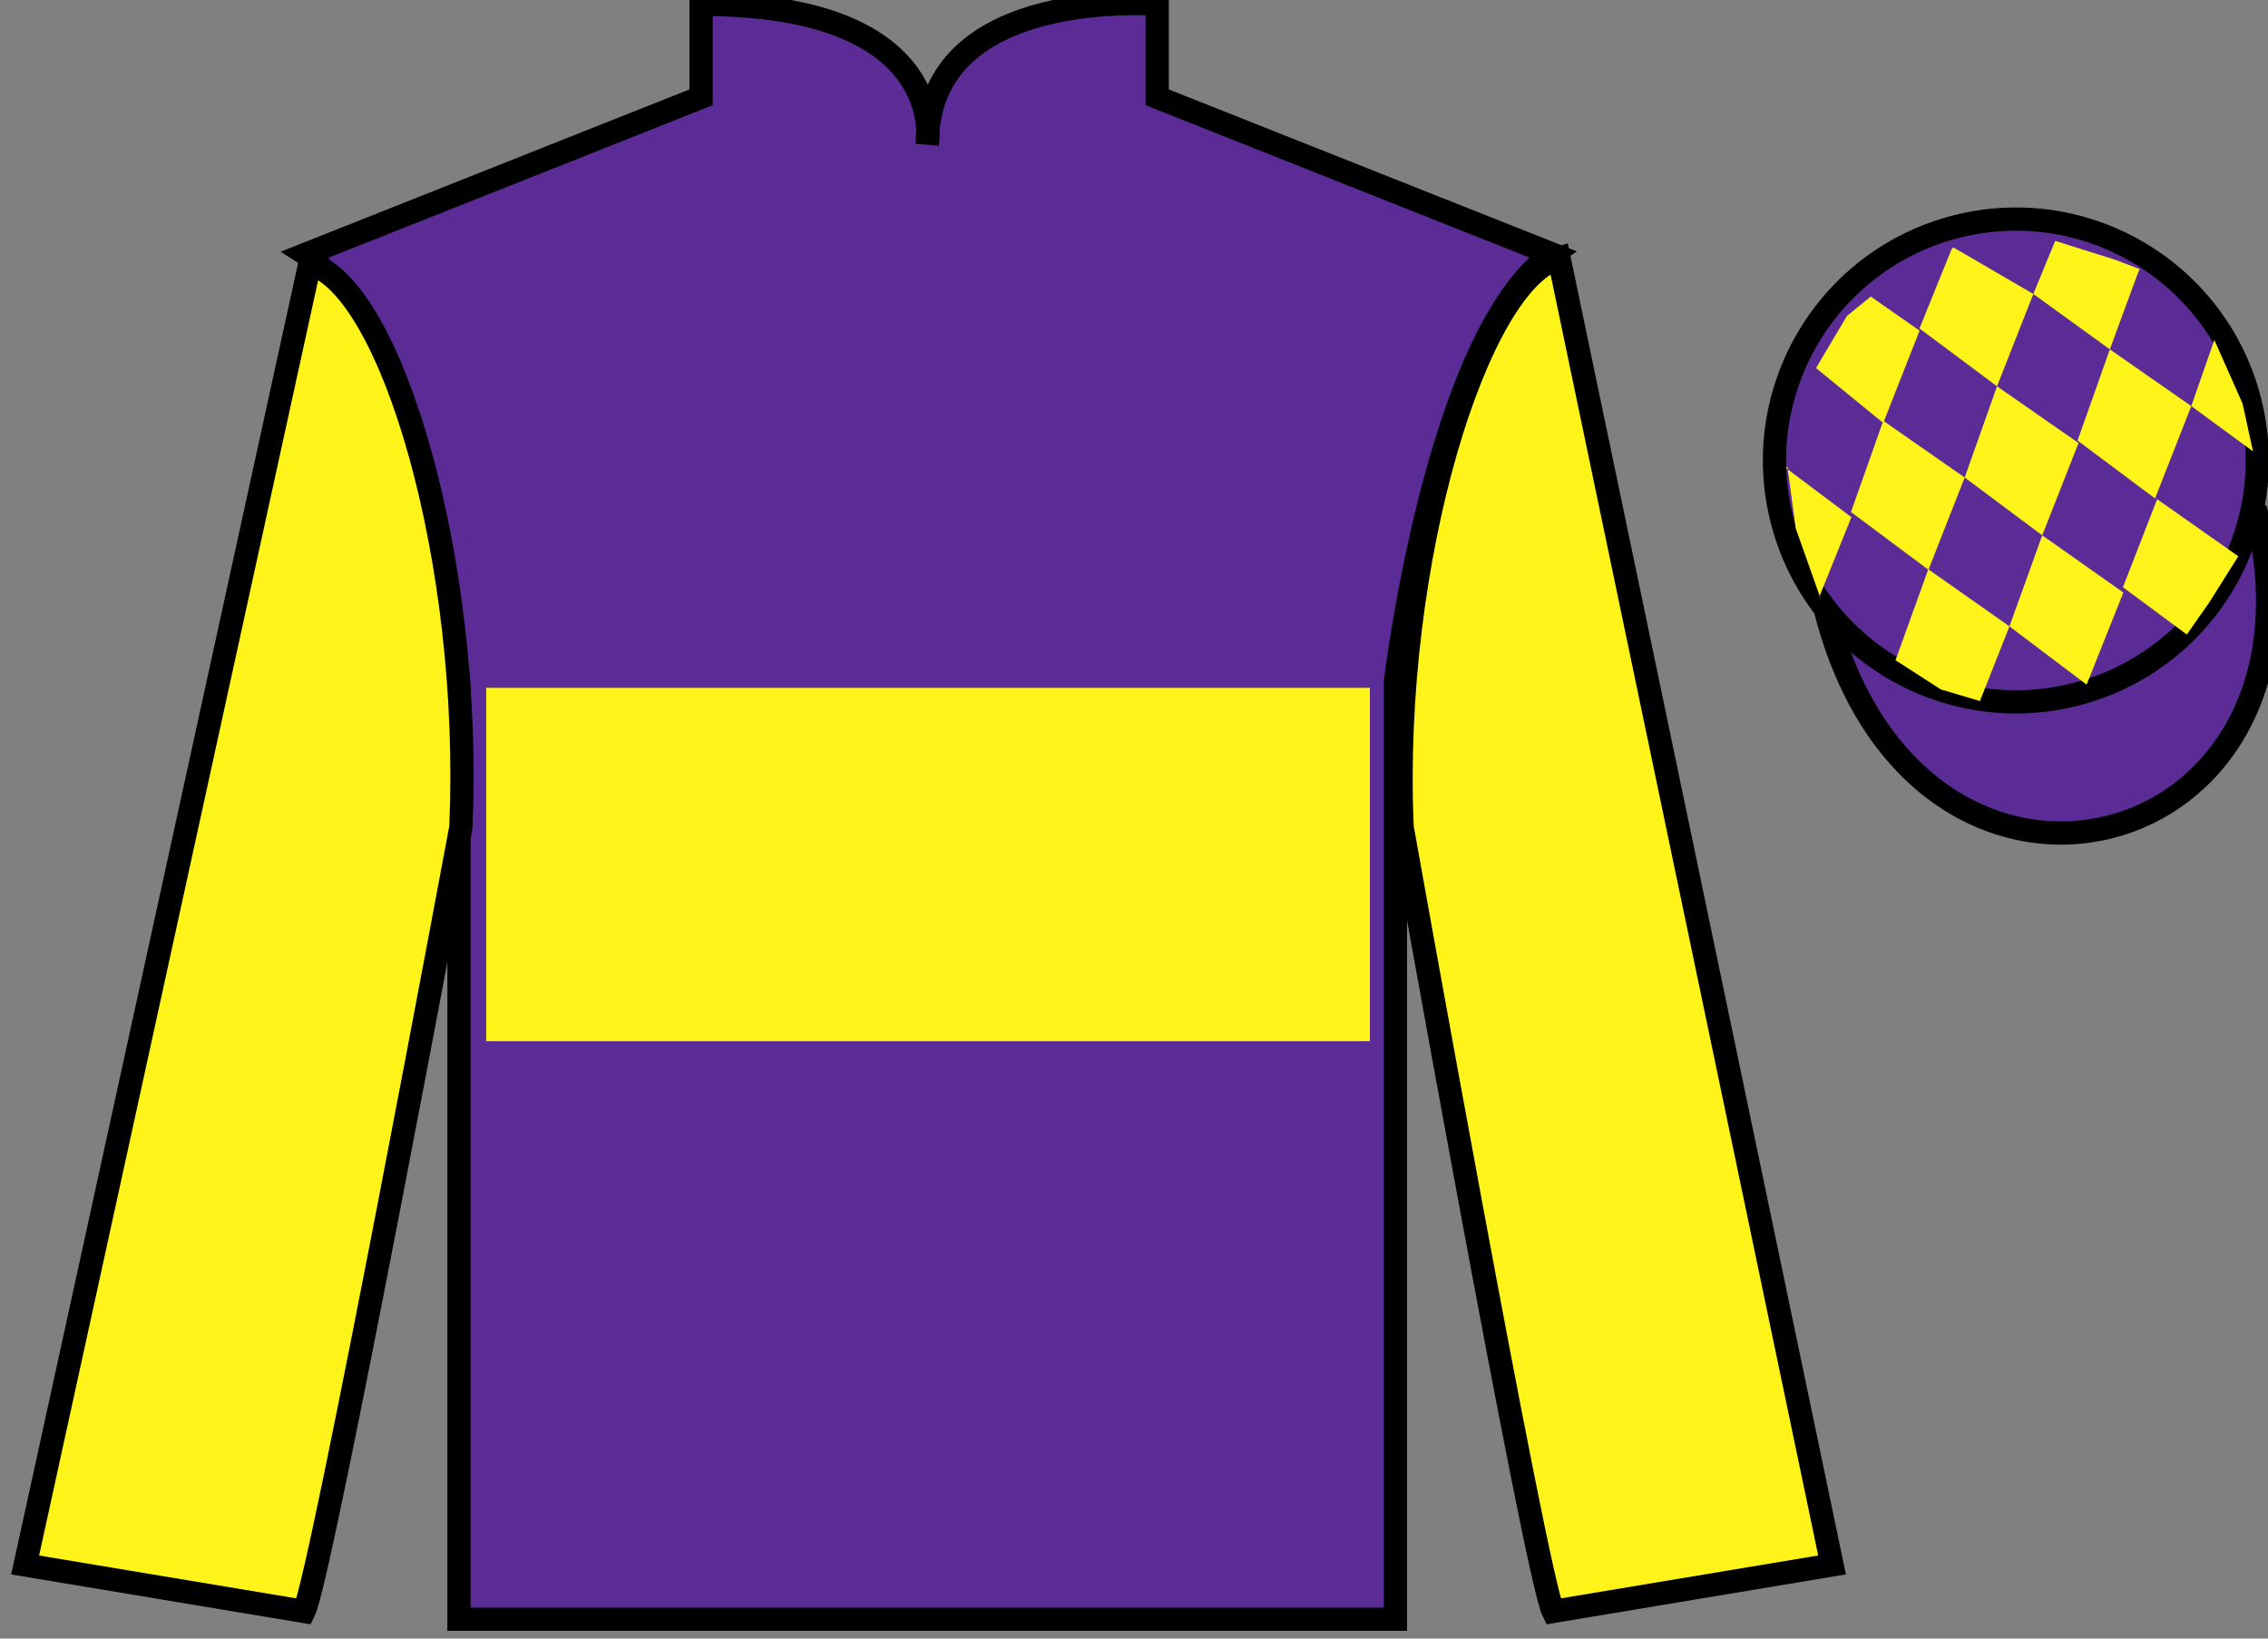
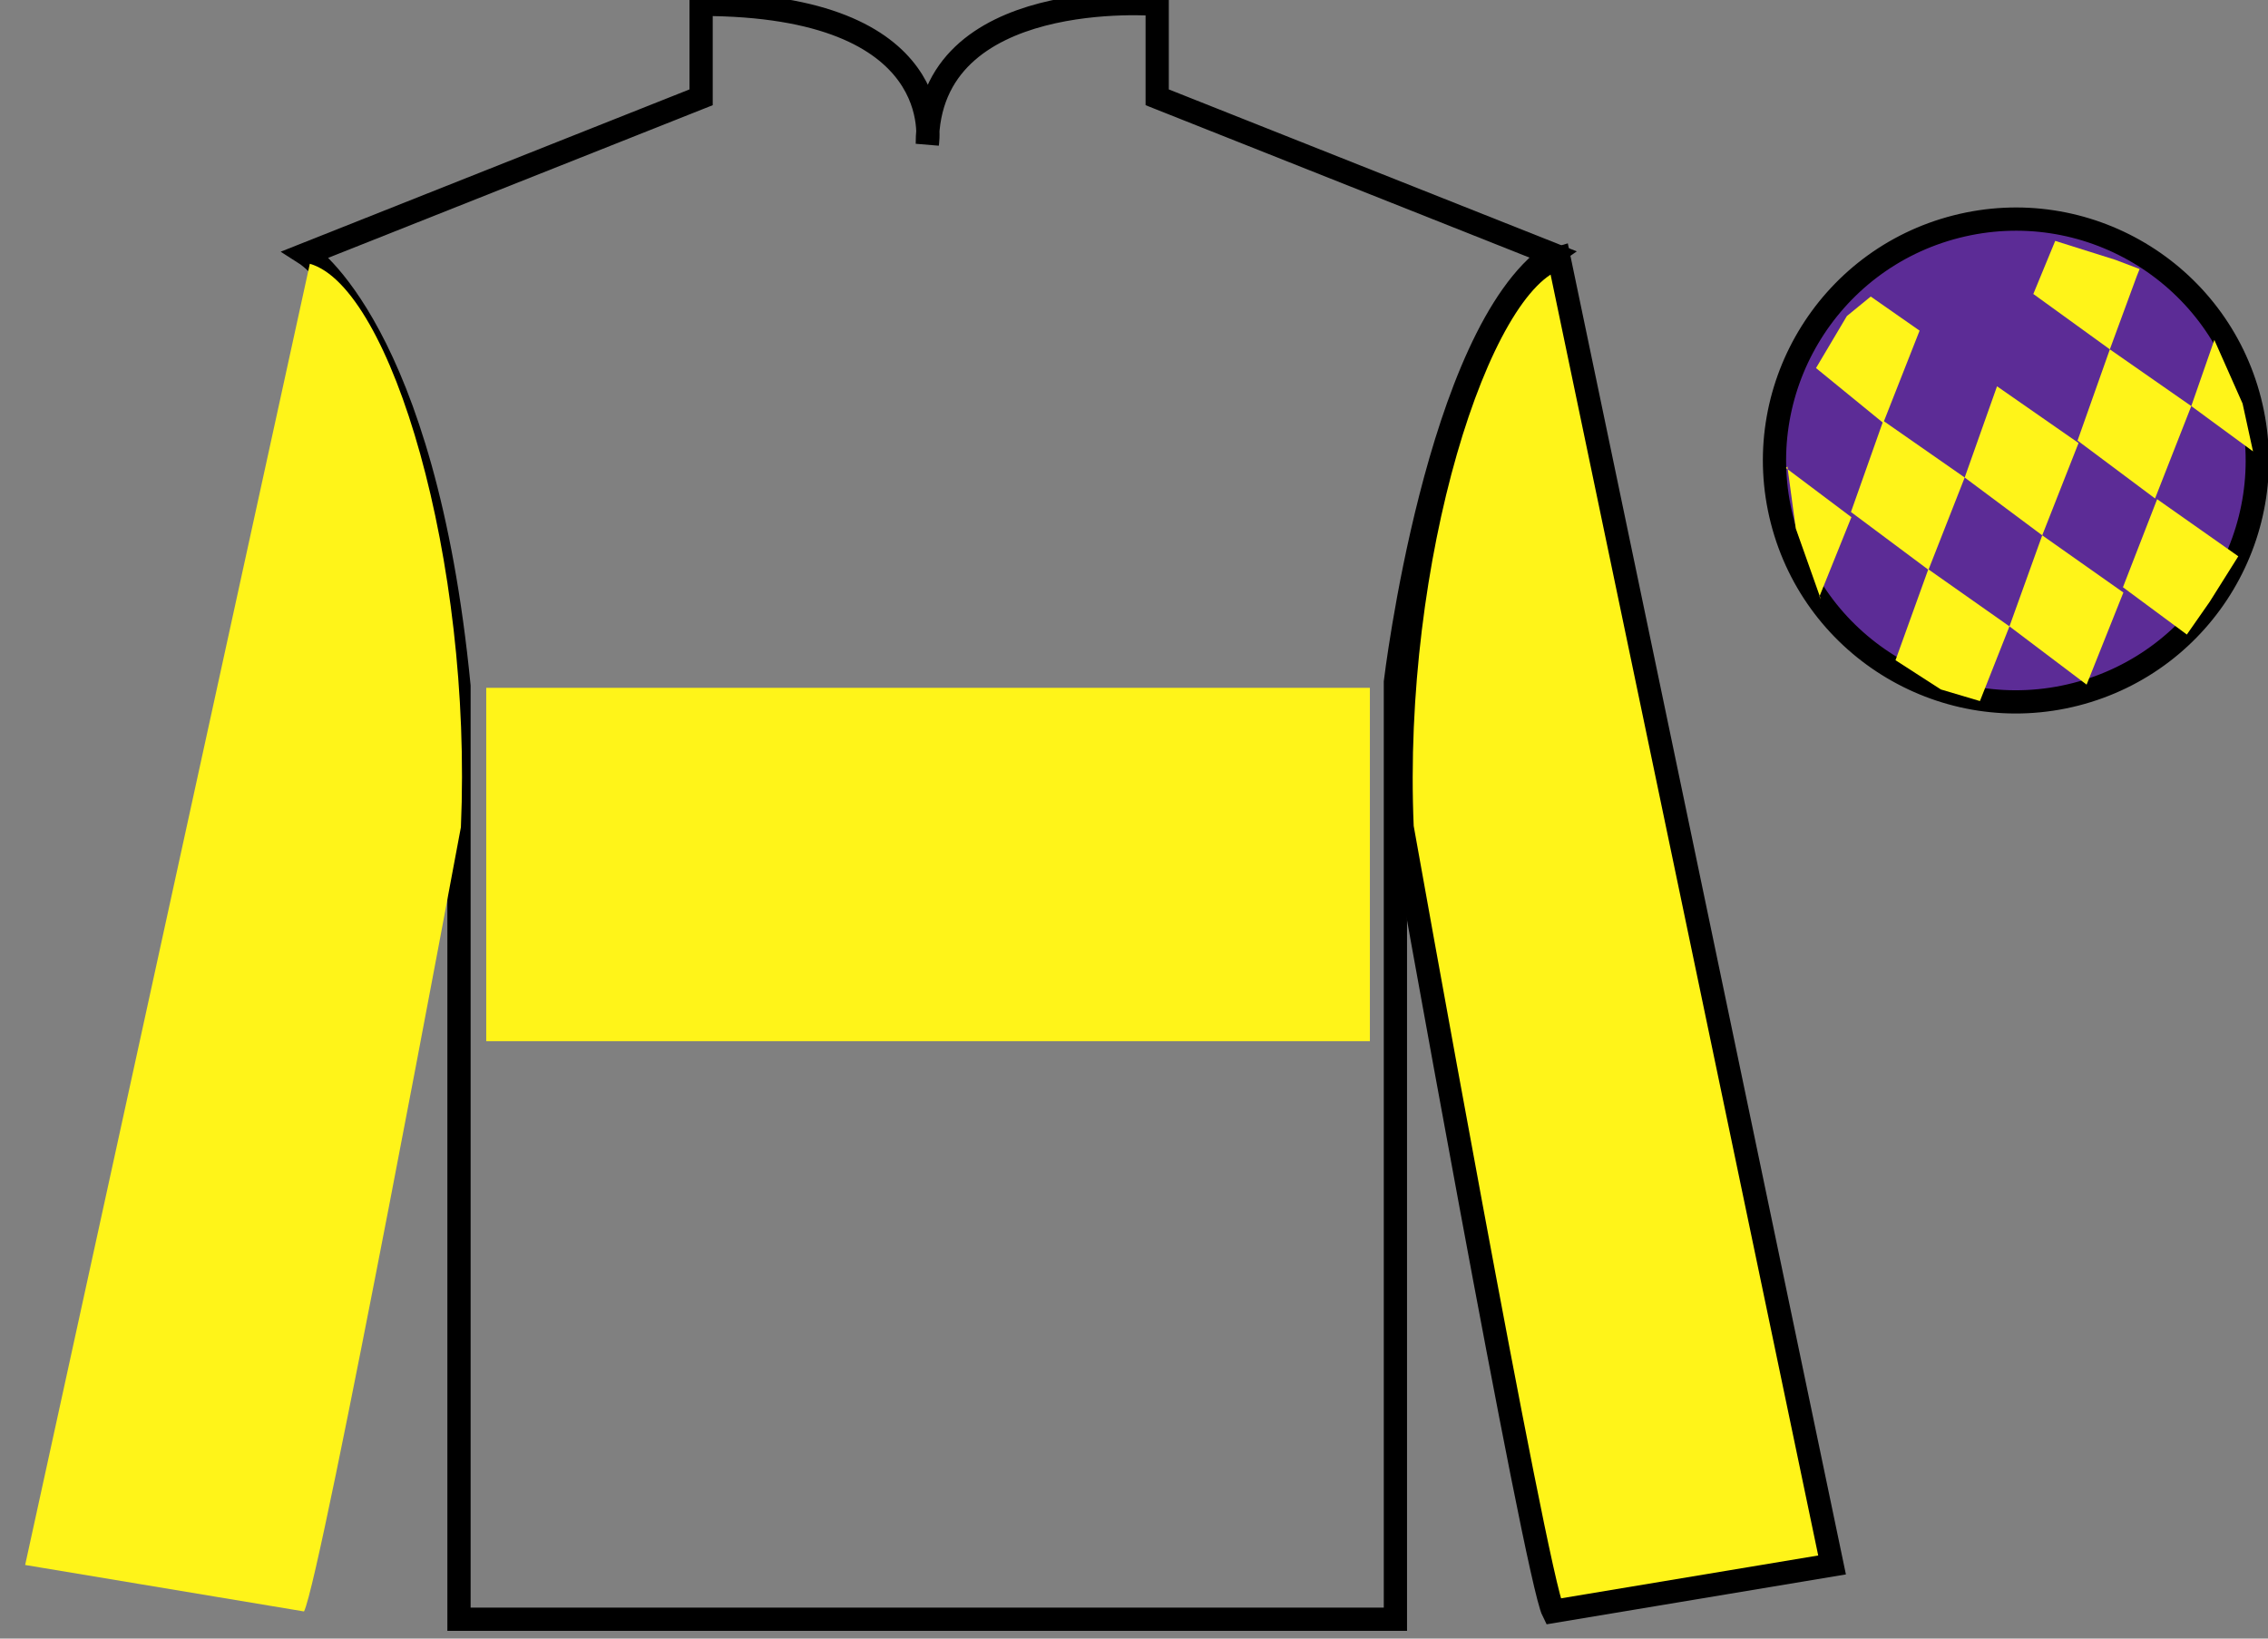
<svg xmlns="http://www.w3.org/2000/svg" width="97.59pt" height="70.52pt" viewBox="0 0 97.59 70.52" version="1.1">
  <rect x="0" y="0" width="97.59" height="70.52" fill="#808080" stroke="none" />
  <g id="surface0">
-     <path style=" stroke:none;fill-rule:nonzero;fill:rgb(36.085%,17.488%,58.595%);fill-opacity:1;" d="M 13.168 10.938 C 13.168 10.938 18.25 14.188 19.75 29.52 C 19.75 29.52 19.75 44.52 19.75 69.688 L 60.043 69.688 L 60.043 29.352 C 60.043 29.352 61.832 14.352 66.793 10.938 L 49.793 4.188 L 49.793 0.188 C 49.793 0.188 39.902 -0.648 39.902 6.188 C 39.902 6.188 40.918 0.188 30.168 0.188 L 30.168 4.188 L 13.168 10.938 " />
    <path style="fill:none;stroke-width:10;stroke-linecap:butt;stroke-linejoin:miter;stroke:rgb(0%,0%,0%);stroke-opacity:1;stroke-miterlimit:4;" d="M 131.68 595.825 C 131.68 595.825 182.5 563.325 197.5 410.005 C 197.5 410.005 197.5 260.005 197.5 8.325 L 600.43 8.325 L 600.43 411.684 C 600.43 411.684 618.32 561.684 667.93 595.825 L 497.93 663.325 L 497.93 703.325 C 497.93 703.325 399.023 711.684 399.023 643.325 C 399.023 643.325 409.18 703.325 301.68 703.325 L 301.68 663.325 L 131.68 595.825 Z M 131.68 595.825 " transform="matrix(0.1,0,0,-0.1,0,70.52)" />
    <path style=" stroke:none;fill-rule:nonzero;fill:rgb(100%,95.41%,10.001%);fill-opacity:1;" d="M 13.082 69.352 C 13.832 67.852 19.832 35.602 19.832 35.602 C 20.332 24.102 16.832 12.352 13.332 11.352 L 1.082 67.352 L 13.082 69.352 " />
-     <path style="fill:none;stroke-width:10;stroke-linecap:butt;stroke-linejoin:miter;stroke:rgb(0%,0%,0%);stroke-opacity:1;stroke-miterlimit:4;" d="M 130.82 11.684 C 138.32 26.684 198.32 349.184 198.32 349.184 C 203.32 464.184 168.32 581.684 133.32 591.684 L 10.82 31.684 L 130.82 11.684 Z M 130.82 11.684 " transform="matrix(0.1,0,0,-0.1,0,70.52)" />
    <path style=" stroke:none;fill-rule:nonzero;fill:rgb(100%,95.41%,10.001%);fill-opacity:1;" d="M 78.832 67.352 L 67.082 11.102 C 63.582 12.102 59.832 24.102 60.332 35.602 C 60.332 35.602 66.082 67.852 66.832 69.352 L 78.832 67.352 " />
    <path style="fill:none;stroke-width:10;stroke-linecap:butt;stroke-linejoin:miter;stroke:rgb(0%,0%,0%);stroke-opacity:1;stroke-miterlimit:4;" d="M 788.32 31.684 L 670.82 594.184 C 635.82 584.184 598.32 464.184 603.32 349.184 C 603.32 349.184 660.82 26.684 668.32 11.684 L 788.32 31.684 Z M 788.32 31.684 " transform="matrix(0.1,0,0,-0.1,0,70.52)" />
-     <path style="fill-rule:nonzero;fill:rgb(36.085%,17.488%,58.595%);fill-opacity:1;stroke-width:10;stroke-linecap:butt;stroke-linejoin:miter;stroke:rgb(0%,0%,0%);stroke-opacity:1;stroke-miterlimit:4;" d="M 785.508 442.583 C 825.234 286.958 1009.18 334.536 970.391 486.528 " transform="matrix(0.1,0,0,-0.1,0,70.52)" />
    <path style=" stroke:none;fill-rule:nonzero;fill:rgb(100%,95.41%,10.001%);fill-opacity:1;" d="M 20.922 44.809 L 58.945 44.809 L 58.945 29.602 L 20.922 29.602 L 20.922 44.809 Z M 20.922 44.809 " />
    <path style=" stroke:none;fill-rule:nonzero;fill:rgb(36.085%,17.488%,58.595%);fill-opacity:1;" d="M 89.309 29.883 C 94.867 28.461 98.223 22.809 96.805 17.25 C 95.387 11.691 89.734 8.336 84.176 9.754 C 78.617 11.172 75.262 16.828 76.68 22.387 C 78.098 27.941 83.754 31.301 89.309 29.883 " />
    <path style="fill:none;stroke-width:10;stroke-linecap:butt;stroke-linejoin:miter;stroke:rgb(0%,0%,0%);stroke-opacity:1;stroke-miterlimit:4;" d="M 893.086 406.372 C 948.672 420.591 982.227 477.114 968.047 532.7 C 953.867 588.286 897.344 621.841 841.758 607.661 C 786.172 593.481 752.617 536.919 766.797 481.333 C 780.977 425.786 837.539 392.192 893.086 406.372 Z M 893.086 406.372 " transform="matrix(0.1,0,0,-0.1,0,70.52)" />
    <path style=" stroke:none;fill-rule:nonzero;fill:rgb(100%,95.41%,10.001%);fill-opacity:1;" d="M 80.496 12.762 L 79.469 13.602 L 78.141 15.84 L 81.035 18.203 L 82.598 14.23 L 80.496 12.762 " />
-     <path style=" stroke:none;fill-rule:nonzero;fill:rgb(100%,95.41%,10.001%);fill-opacity:1;" d="M 84.188 10.727 L 84.047 10.648 L 83.977 10.719 L 82.594 14.137 L 85.93 16.625 L 87.492 12.652 L 84.188 10.727 " />
    <path style=" stroke:none;fill-rule:nonzero;fill:rgb(100%,95.41%,10.001%);fill-opacity:1;" d="M 91.027 11.184 L 88.434 10.367 L 87.492 12.652 L 90.785 15.035 L 91.941 11.891 L 92.066 11.578 L 91.027 11.184 " />
    <path style=" stroke:none;fill-rule:nonzero;fill:rgb(100%,95.41%,10.001%);fill-opacity:1;" d="M 81.035 18.109 L 79.645 22.035 L 82.98 24.523 L 84.539 20.551 L 81.035 18.109 " />
    <path style=" stroke:none;fill-rule:nonzero;fill:rgb(100%,95.41%,10.001%);fill-opacity:1;" d="M 85.93 16.625 L 84.539 20.551 L 87.875 23.039 L 89.438 19.066 L 85.93 16.625 " />
    <path style=" stroke:none;fill-rule:nonzero;fill:rgb(100%,95.41%,10.001%);fill-opacity:1;" d="M 90.785 15.035 L 89.395 18.961 L 92.73 21.453 L 94.289 17.477 L 90.785 15.035 " />
    <path style=" stroke:none;fill-rule:nonzero;fill:rgb(100%,95.41%,10.001%);fill-opacity:1;" d="M 82.973 24.5 L 81.562 28.414 L 83.512 29.672 L 85.195 30.172 L 85.195 30.172 L 86.465 26.957 L 82.973 24.5 " />
    <path style=" stroke:none;fill-rule:nonzero;fill:rgb(100%,95.41%,10.001%);fill-opacity:1;" d="M 87.875 23.039 L 86.465 26.957 L 89.785 29.465 L 91.367 25.5 L 87.875 23.039 " />
    <path style=" stroke:none;fill-rule:nonzero;fill:rgb(100%,95.41%,10.001%);fill-opacity:1;" d="M 92.82 21.484 L 91.348 25.273 L 94.098 27.309 L 94.098 27.309 L 95.082 25.898 L 96.312 23.941 L 92.82 21.484 " />
    <path style=" stroke:none;fill-rule:nonzero;fill:rgb(100%,95.41%,10.001%);fill-opacity:1;" d="M 76.848 20.141 L 76.91 20.078 L 77.27 22.742 L 78.352 25.797 L 78.289 25.672 L 79.664 22.258 L 76.848 20.141 " />
    <path style=" stroke:none;fill-rule:nonzero;fill:rgb(100%,95.41%,10.001%);fill-opacity:1;" d="M 95.281 14.629 L 95.281 14.629 L 94.289 17.477 L 96.945 19.426 L 96.945 19.426 L 96.496 17.367 L 95.281 14.629 " />
  </g>
</svg>